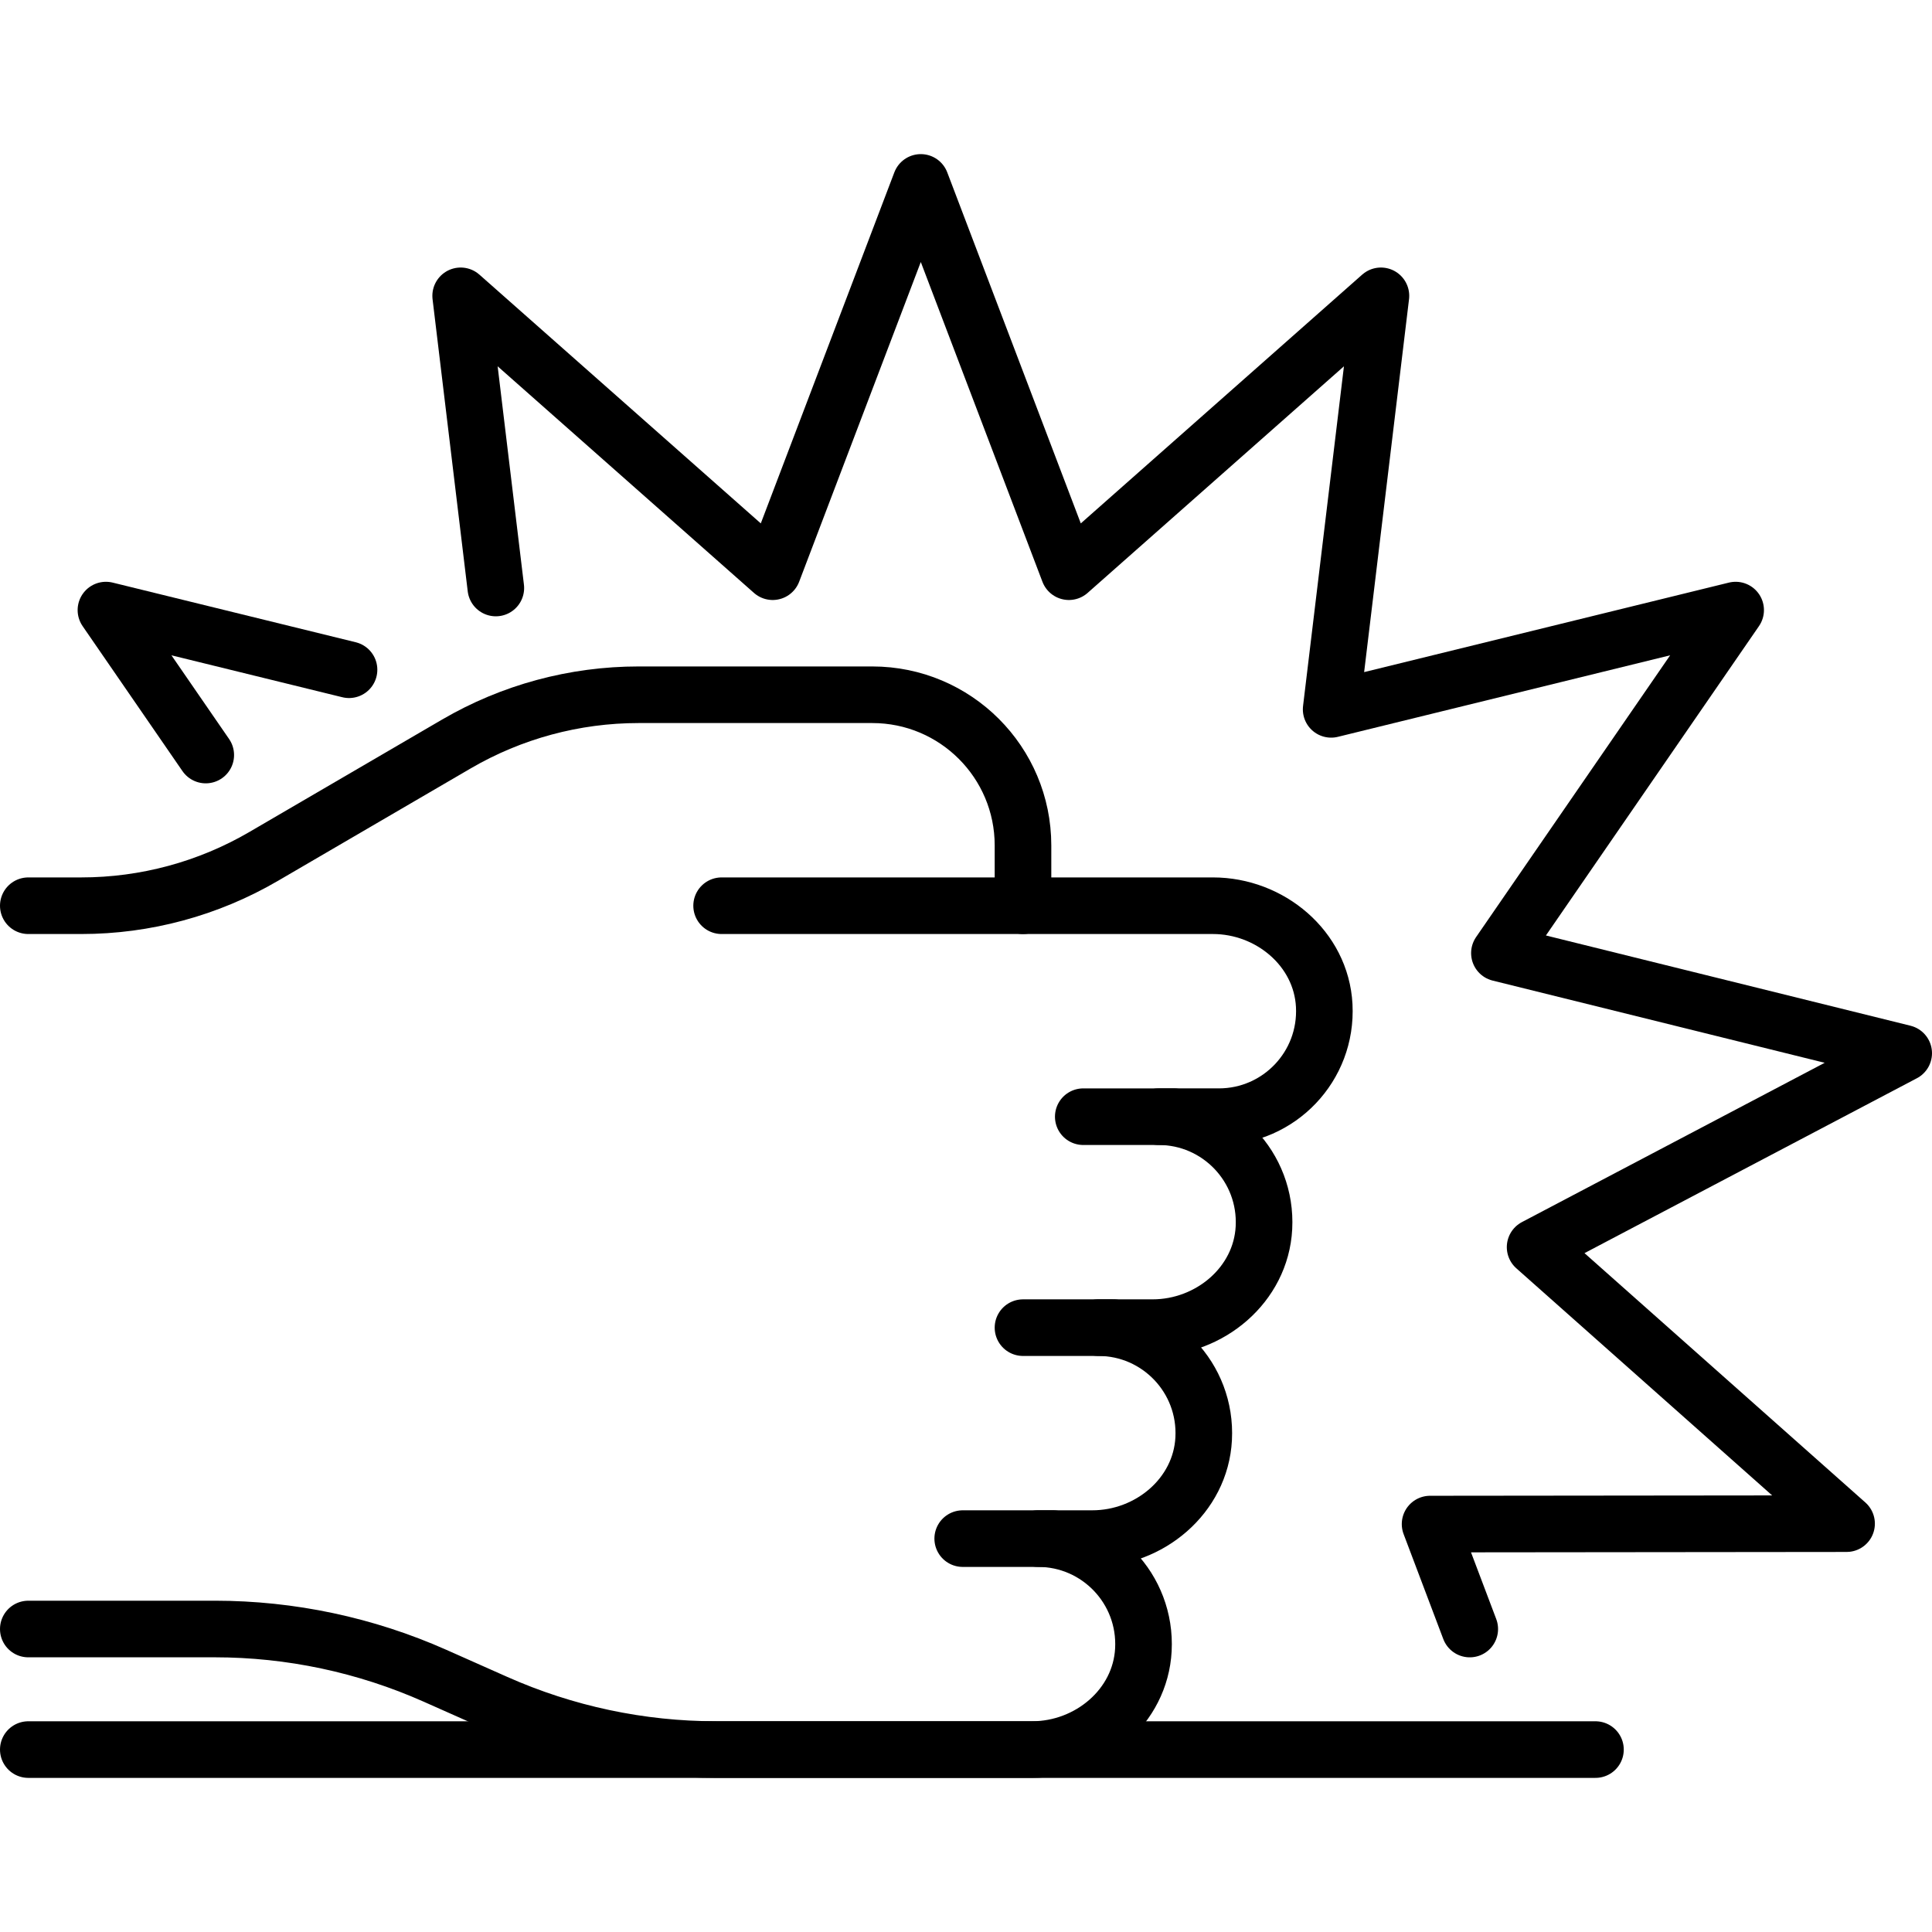
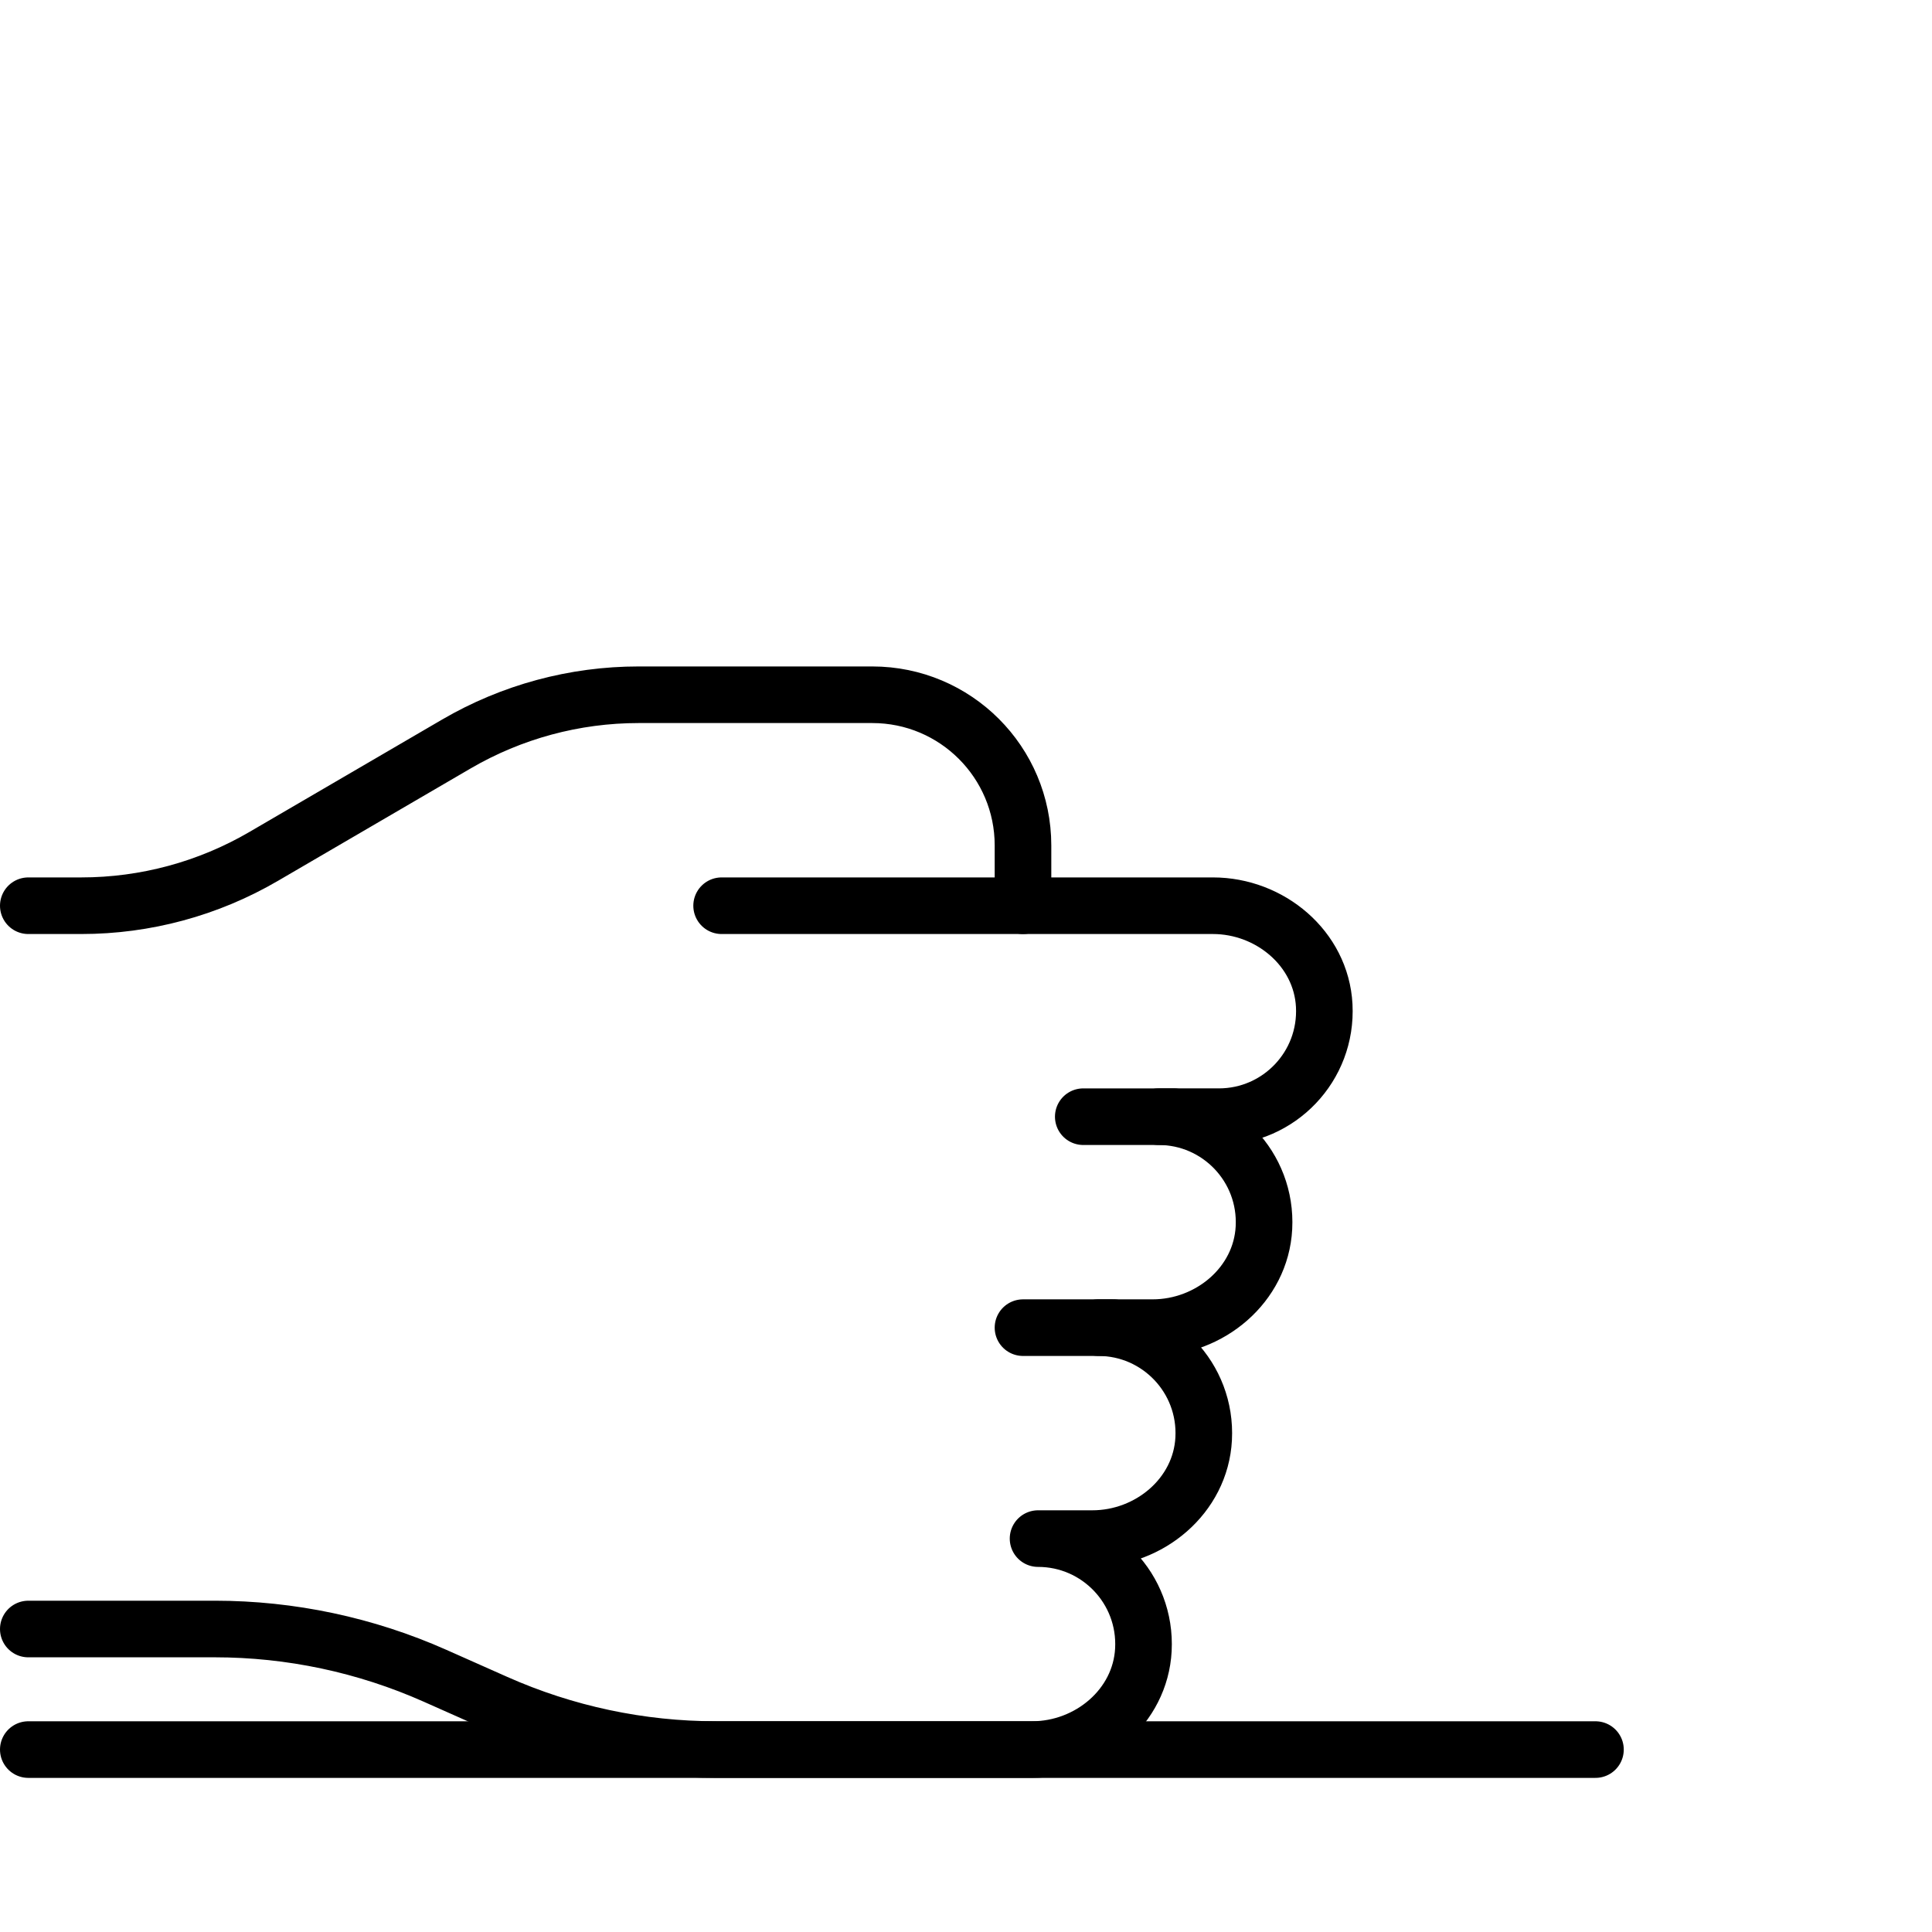
<svg xmlns="http://www.w3.org/2000/svg" version="1.1" id="Capa_1" x="0px" y="0px" viewBox="0 0 512 512" style="enable-background:new 0 0 512 512;" xml:space="preserve" width="512" height="512">
  <g>
    <line style="fill:none;stroke:#000000;stroke-width:15;stroke-linecap:round;stroke-linejoin:round;stroke-miterlimit:10;" x1="422.814" y1="463.657" x2="7.5" y2="463.657" />
    <path style="fill:none;stroke:#000000;stroke-width:15;stroke-linecap:round;stroke-linejoin:round;stroke-miterlimit:10;" d="&#10;&#09;&#09;M191.236,240.026l130.2,0c15.137,0,28.704,11.334,29.496,26.45c0.844,16.121-11.978,29.457-27.914,29.457h-15.974&#10;&#09;&#09;c15.937,0,28.759,13.336,27.914,29.457c-0.792,15.116-14.359,26.45-29.496,26.45l-14.392,0c15.937,0,28.759,13.336,27.914,29.457&#10;&#09;&#09;c-0.792,15.116-14.359,26.45-29.496,26.45l-14.392,0c15.937,0,28.759,13.336,27.914,29.457&#10;&#09;&#09;c-0.792,15.116-14.359,26.45-29.496,26.45l-83.718,0c-20.115,0-40.006-4.221-58.387-12.391l-16.123-7.166&#10;&#09;&#09;c-18.381-8.169-38.272-12.391-58.387-12.391H7.5" />
    <path style="fill:none;stroke:#000000;stroke-width:15;stroke-linecap:round;stroke-linejoin:round;stroke-miterlimit:10;" d="&#10;&#09;&#09;M271.104,240.026v-15.974c0-22.055-17.879-39.934-39.934-39.934h-61.944c-16.969,0-33.634,4.505-48.292,13.056l-51.079,29.796&#10;&#09;&#09;c-14.658,8.55-31.323,13.056-48.292,13.056H7.5" />
    <line style="fill:none;stroke:#000000;stroke-width:15;stroke-linecap:round;stroke-linejoin:round;stroke-miterlimit:10;" x1="311.038" y1="295.934" x2="287.077" y2="295.934" />
    <line style="fill:none;stroke:#000000;stroke-width:15;stroke-linecap:round;stroke-linejoin:round;stroke-miterlimit:10;" x1="295.064" y1="351.842" x2="271.104" y2="351.842" />
-     <line style="fill:none;stroke:#000000;stroke-width:15;stroke-linecap:round;stroke-linejoin:round;stroke-miterlimit:10;" x1="279.091" y1="407.749" x2="255.13" y2="407.749" />
-     <polyline style="fill:none;stroke:#000000;stroke-width:15;stroke-linecap:round;stroke-linejoin:round;stroke-miterlimit:10;" points="&#10;&#09;&#09;131.4,155.827 122.08,78.399 204.773,151.506 244.02,48.343 283.267,151.506 365.96,78.399 352.769,187.984 459.965,161.68 &#10;&#09;&#09;397.359,252.583 504.5,279.109 406.82,330.504 489.362,403.783 378.986,403.897 389.501,431.71 &#09;" />
-     <polyline style="fill:none;stroke:#000000;stroke-width:15;stroke-linecap:round;stroke-linejoin:round;stroke-miterlimit:10;" points="&#10;&#09;&#09;54.529,200.092 28.074,161.68 92.496,177.488 &#09;" />
  </g>
</svg>